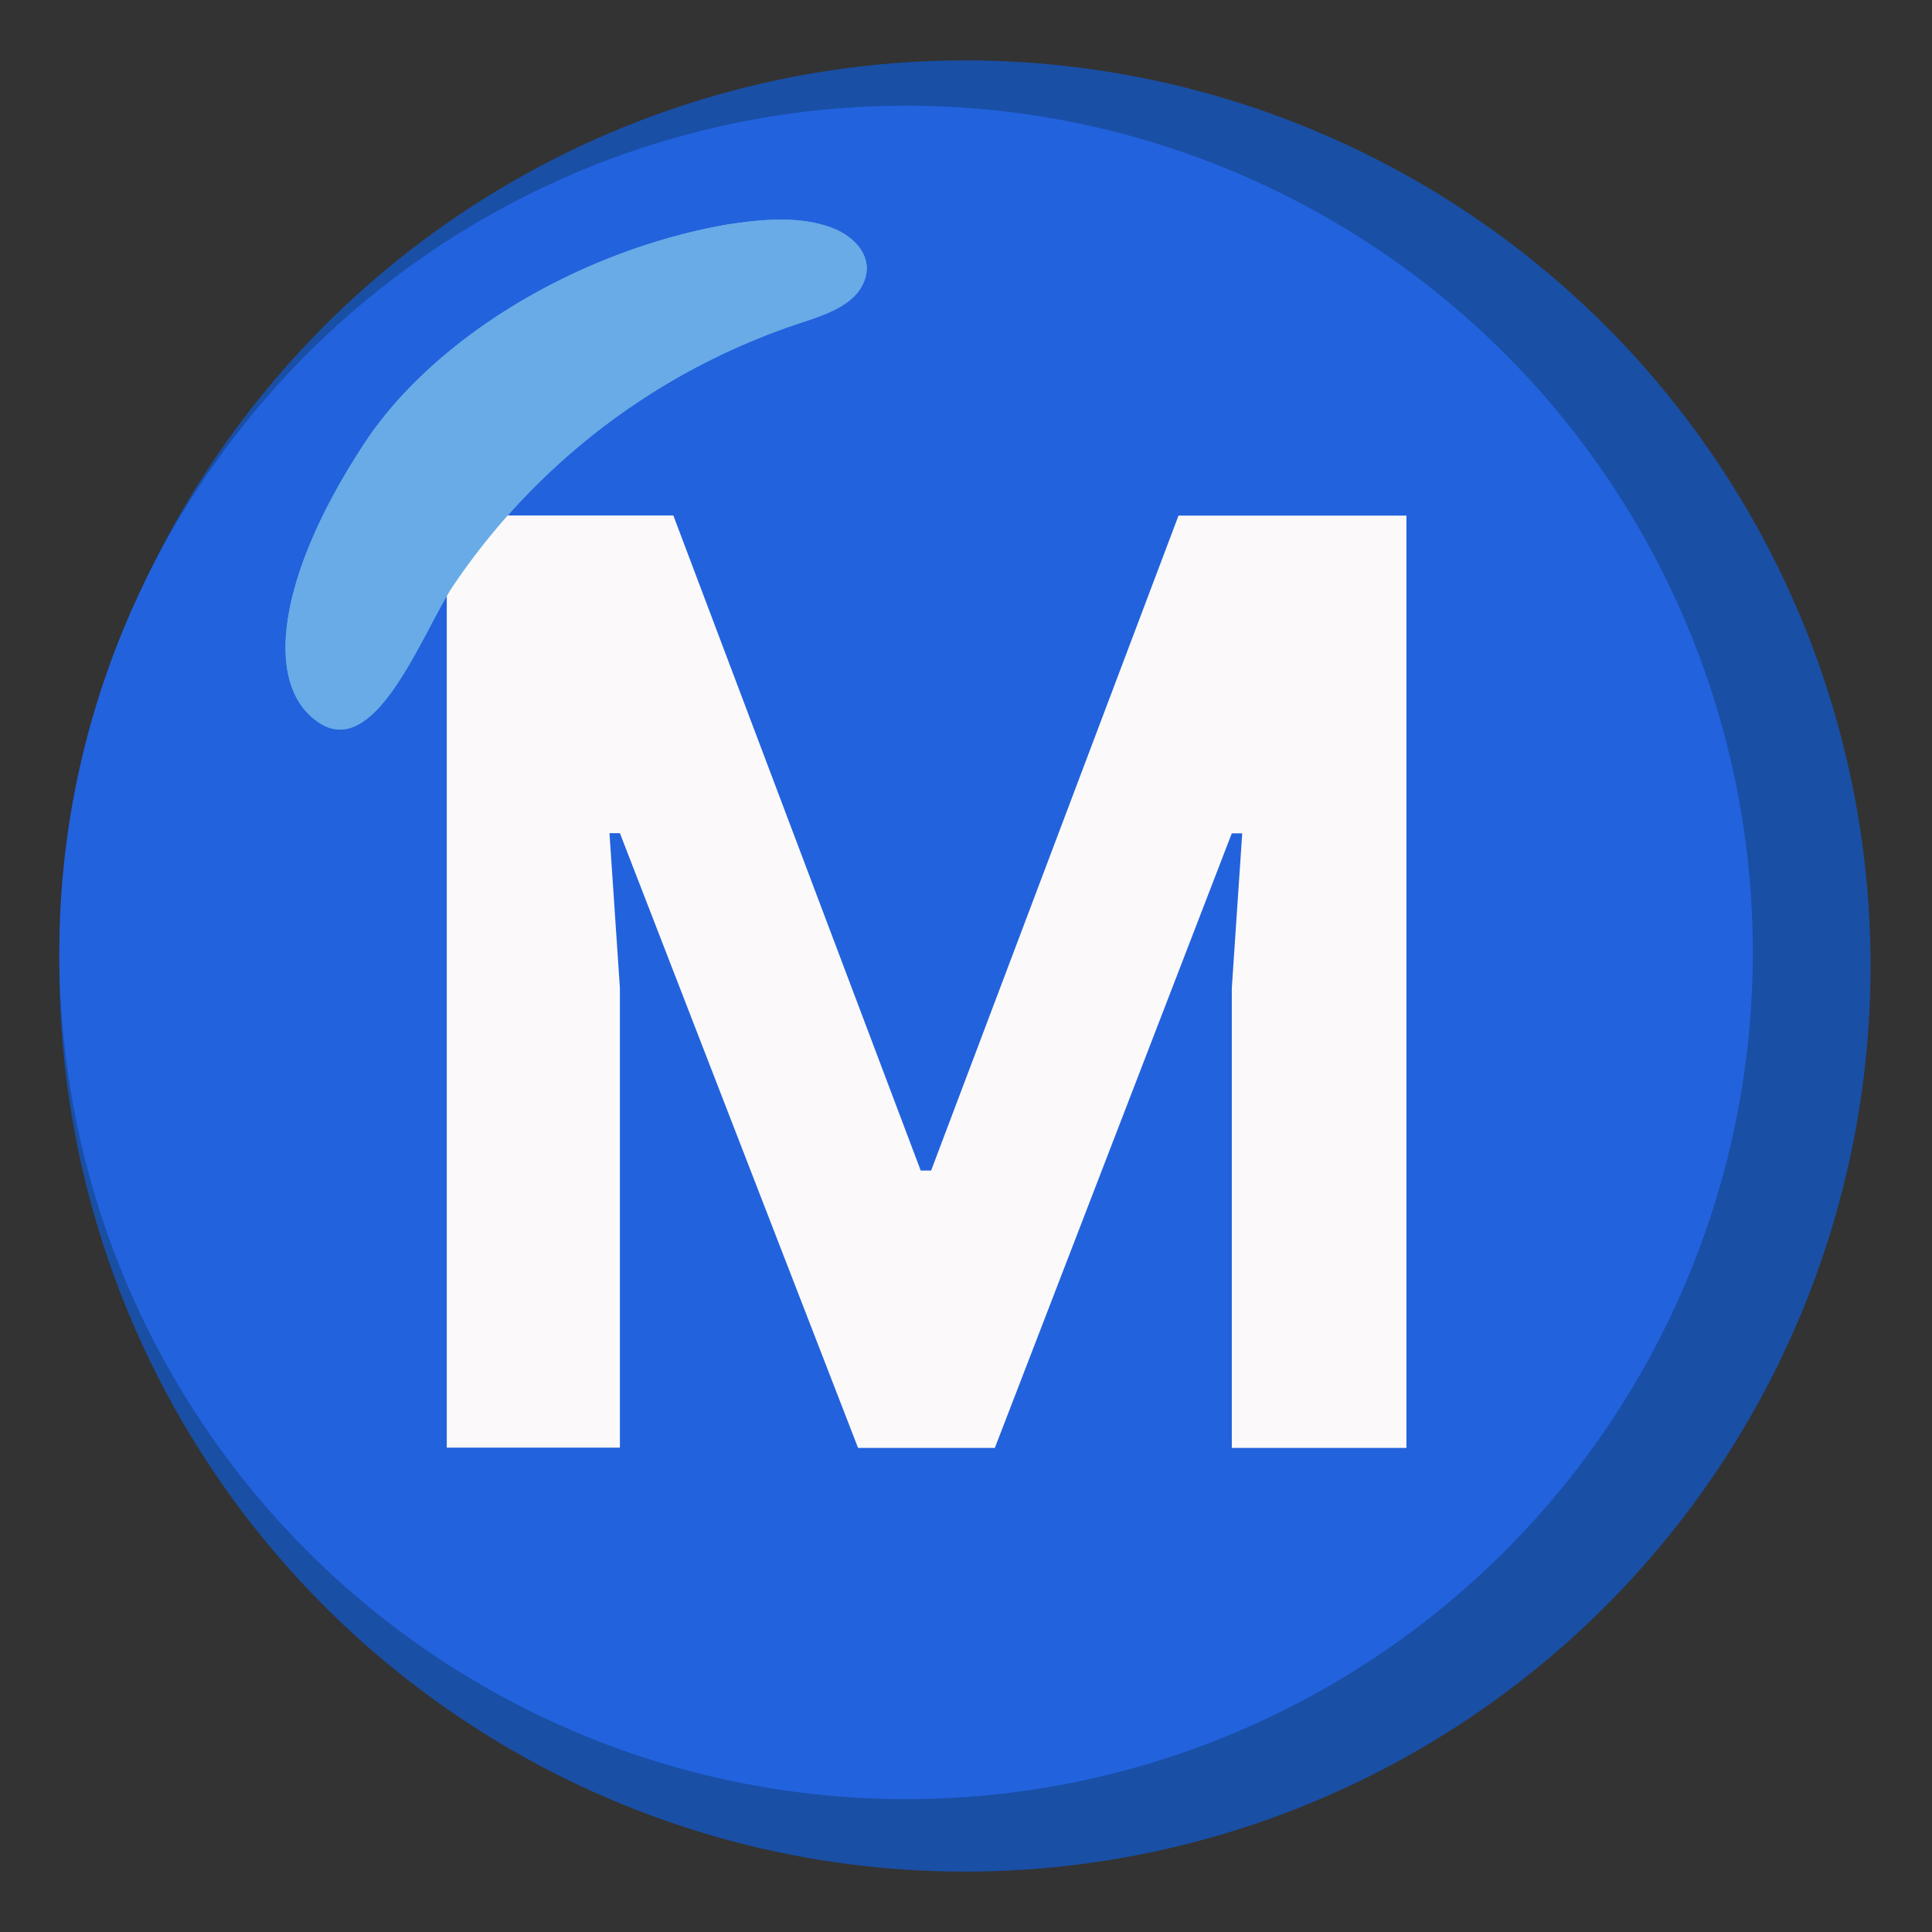
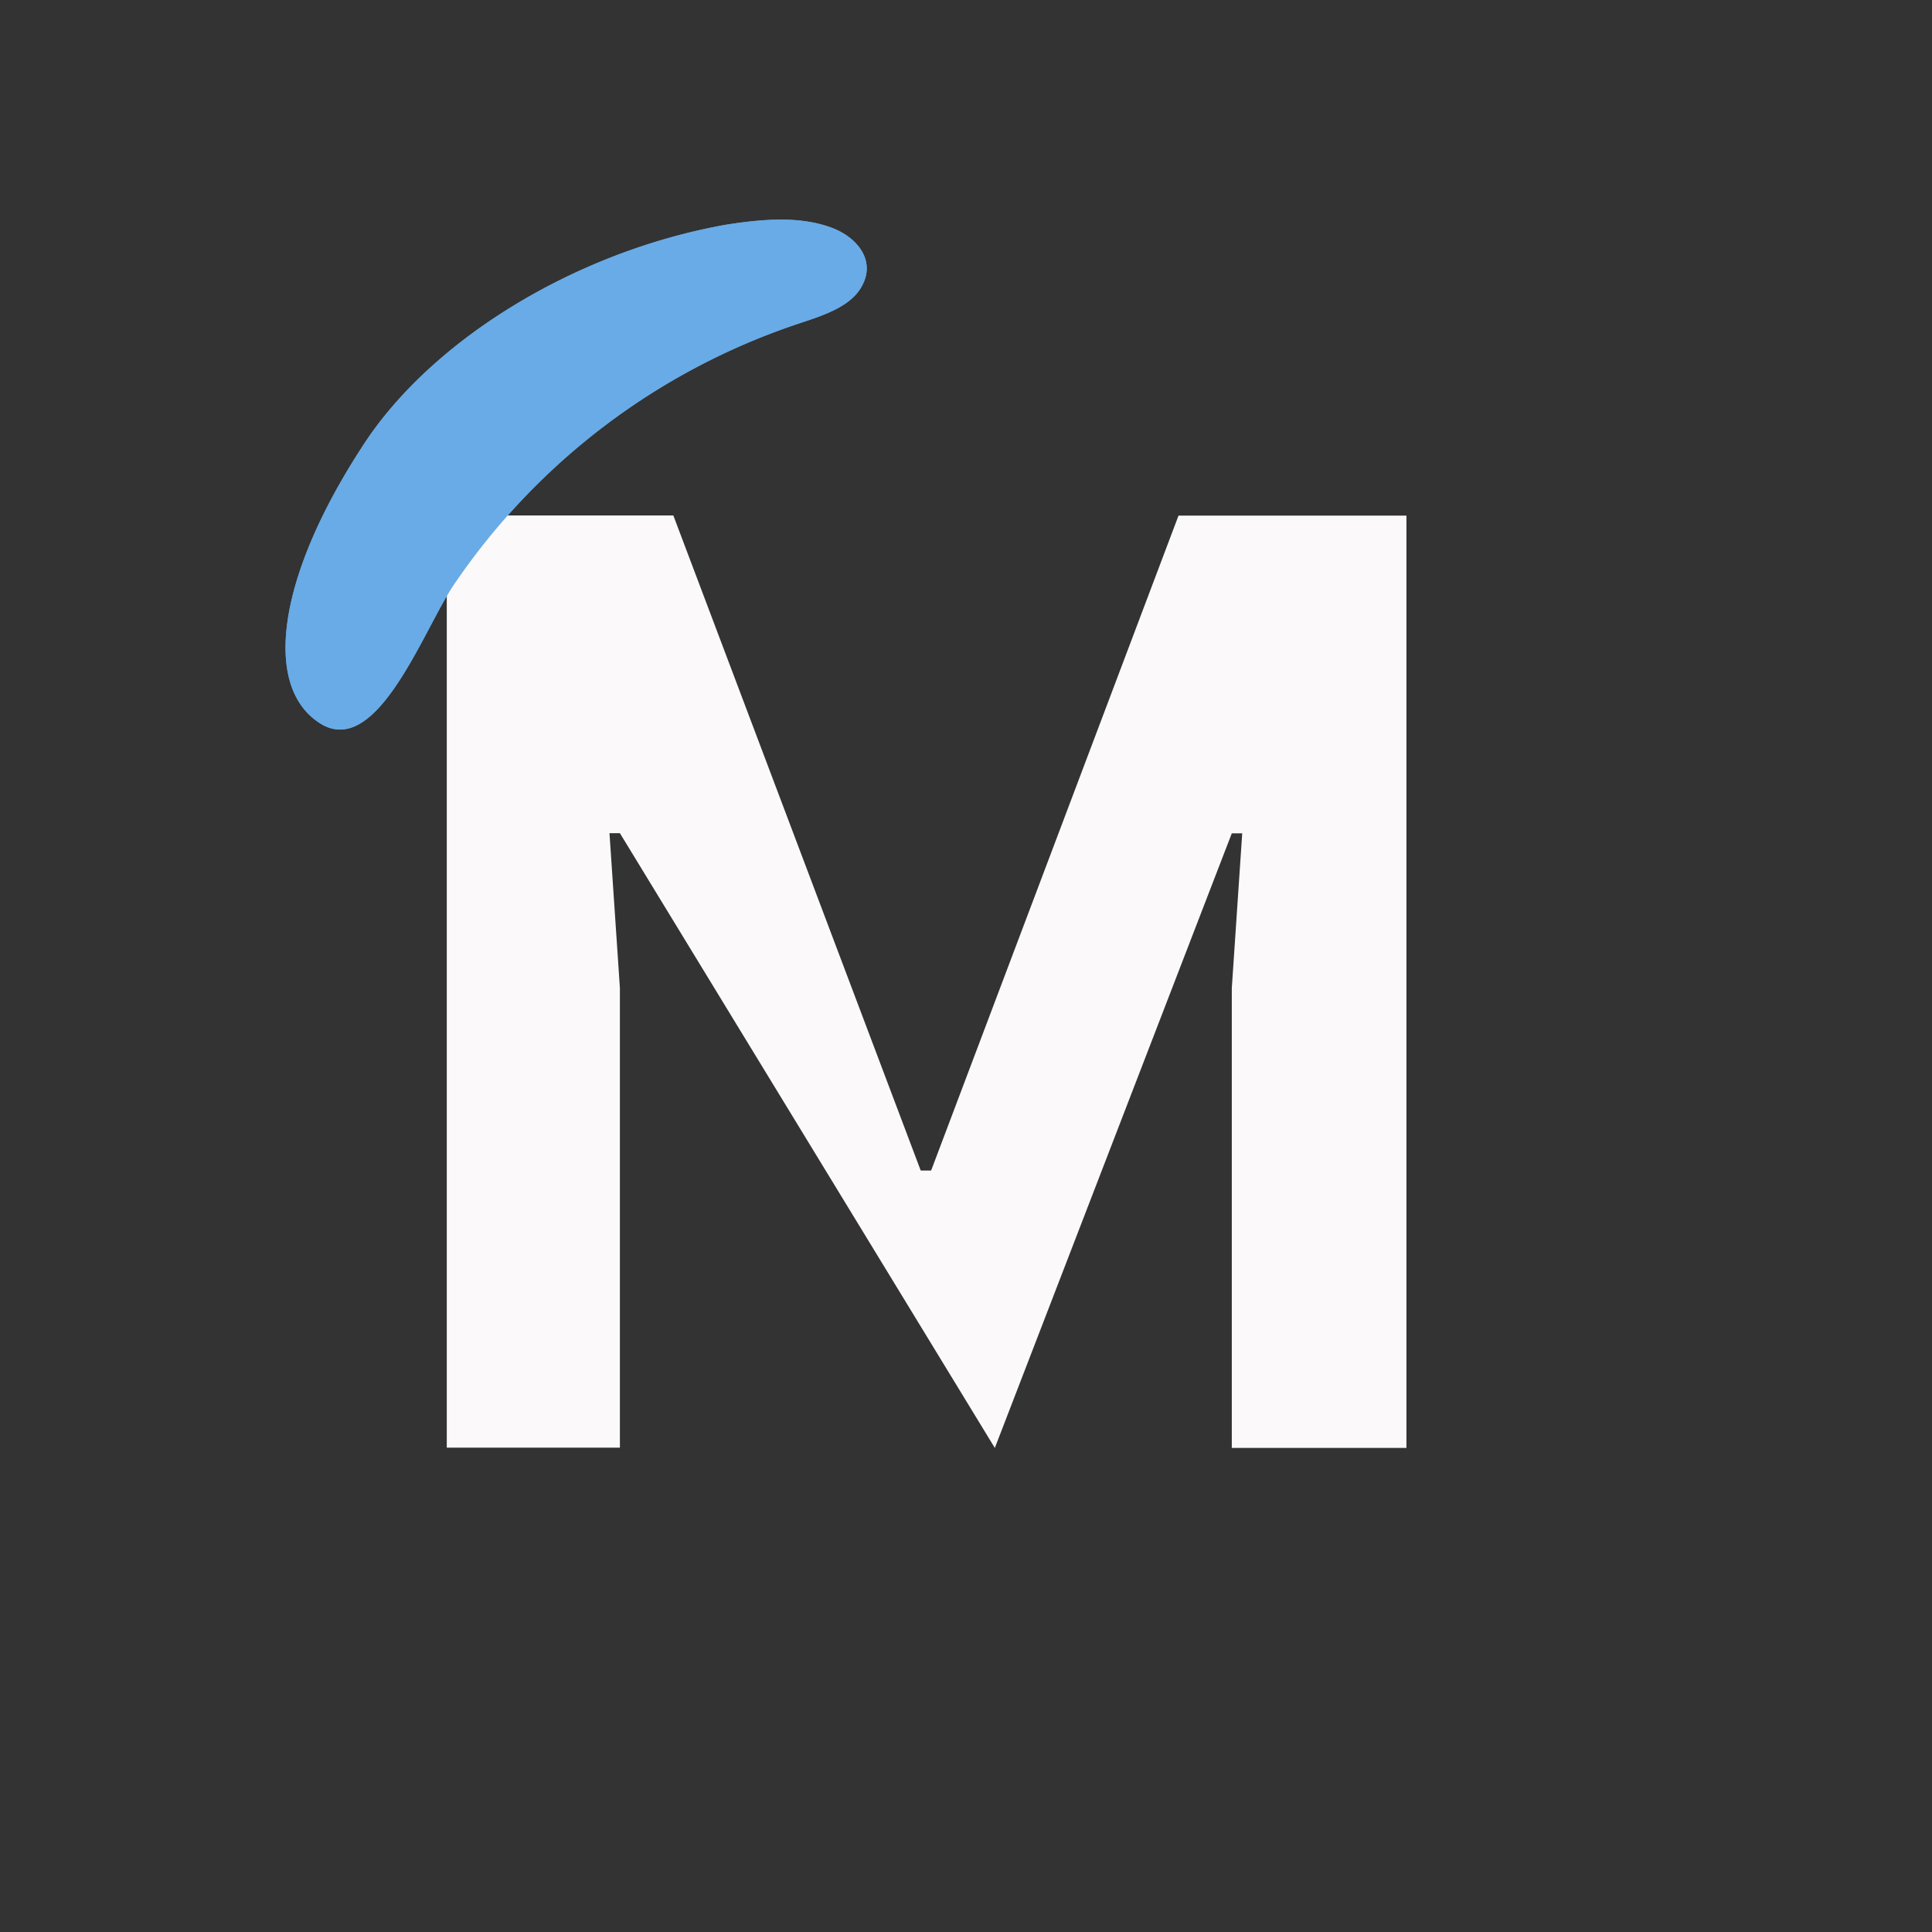
<svg xmlns="http://www.w3.org/2000/svg" width="800" height="800" viewBox="0 0 128 128">
  <rect x="0" y="0" width="128" height="128" fill="#333333" stroke="none" />
  <defs>
    <path id="notoCircledM0" fill="#68ABE6" d="M23.93 29.7c4.5-7.1 14.1-13 24.1-14.8c2.5-.4 5-.6 7.1.2c1.6.6 2.9 2.1 2 3.8c-.7 1.4-2.6 2-4.1 2.5a44.64 44.64 0 0 0-23 17.4c-2 3-5 11.3-8.7 9.2c-3.9-2.3-3.1-9.5 2.6-18.3" />
  </defs>
-   <circle cx="63.93" cy="64" r="60" fill="#194FA5" />
-   <circle cx="60.03" cy="63.1" r="56.1" fill="#2262DD" />
  <use href="#notoCircledM0" opacity=".65" />
-   <path fill="#FBF9F9" d="M29.6 34.15h15.01L61 77.55h.69l16.39-43.39h15.1v61.77H81.61V65.47l.69-10.26h-.69l-15.7 40.72h-9.06L41.07 55.2h-.69l.69 10.26v30.45H29.6z" />
+   <path fill="#FBF9F9" d="M29.6 34.15h15.01L61 77.55h.69l16.39-43.39h15.1v61.77H81.61V65.47l.69-10.26h-.69l-15.7 40.72L41.07 55.2h-.69l.69 10.26v30.45H29.6z" />
  <use href="#notoCircledM0" opacity=".3" />
</svg>